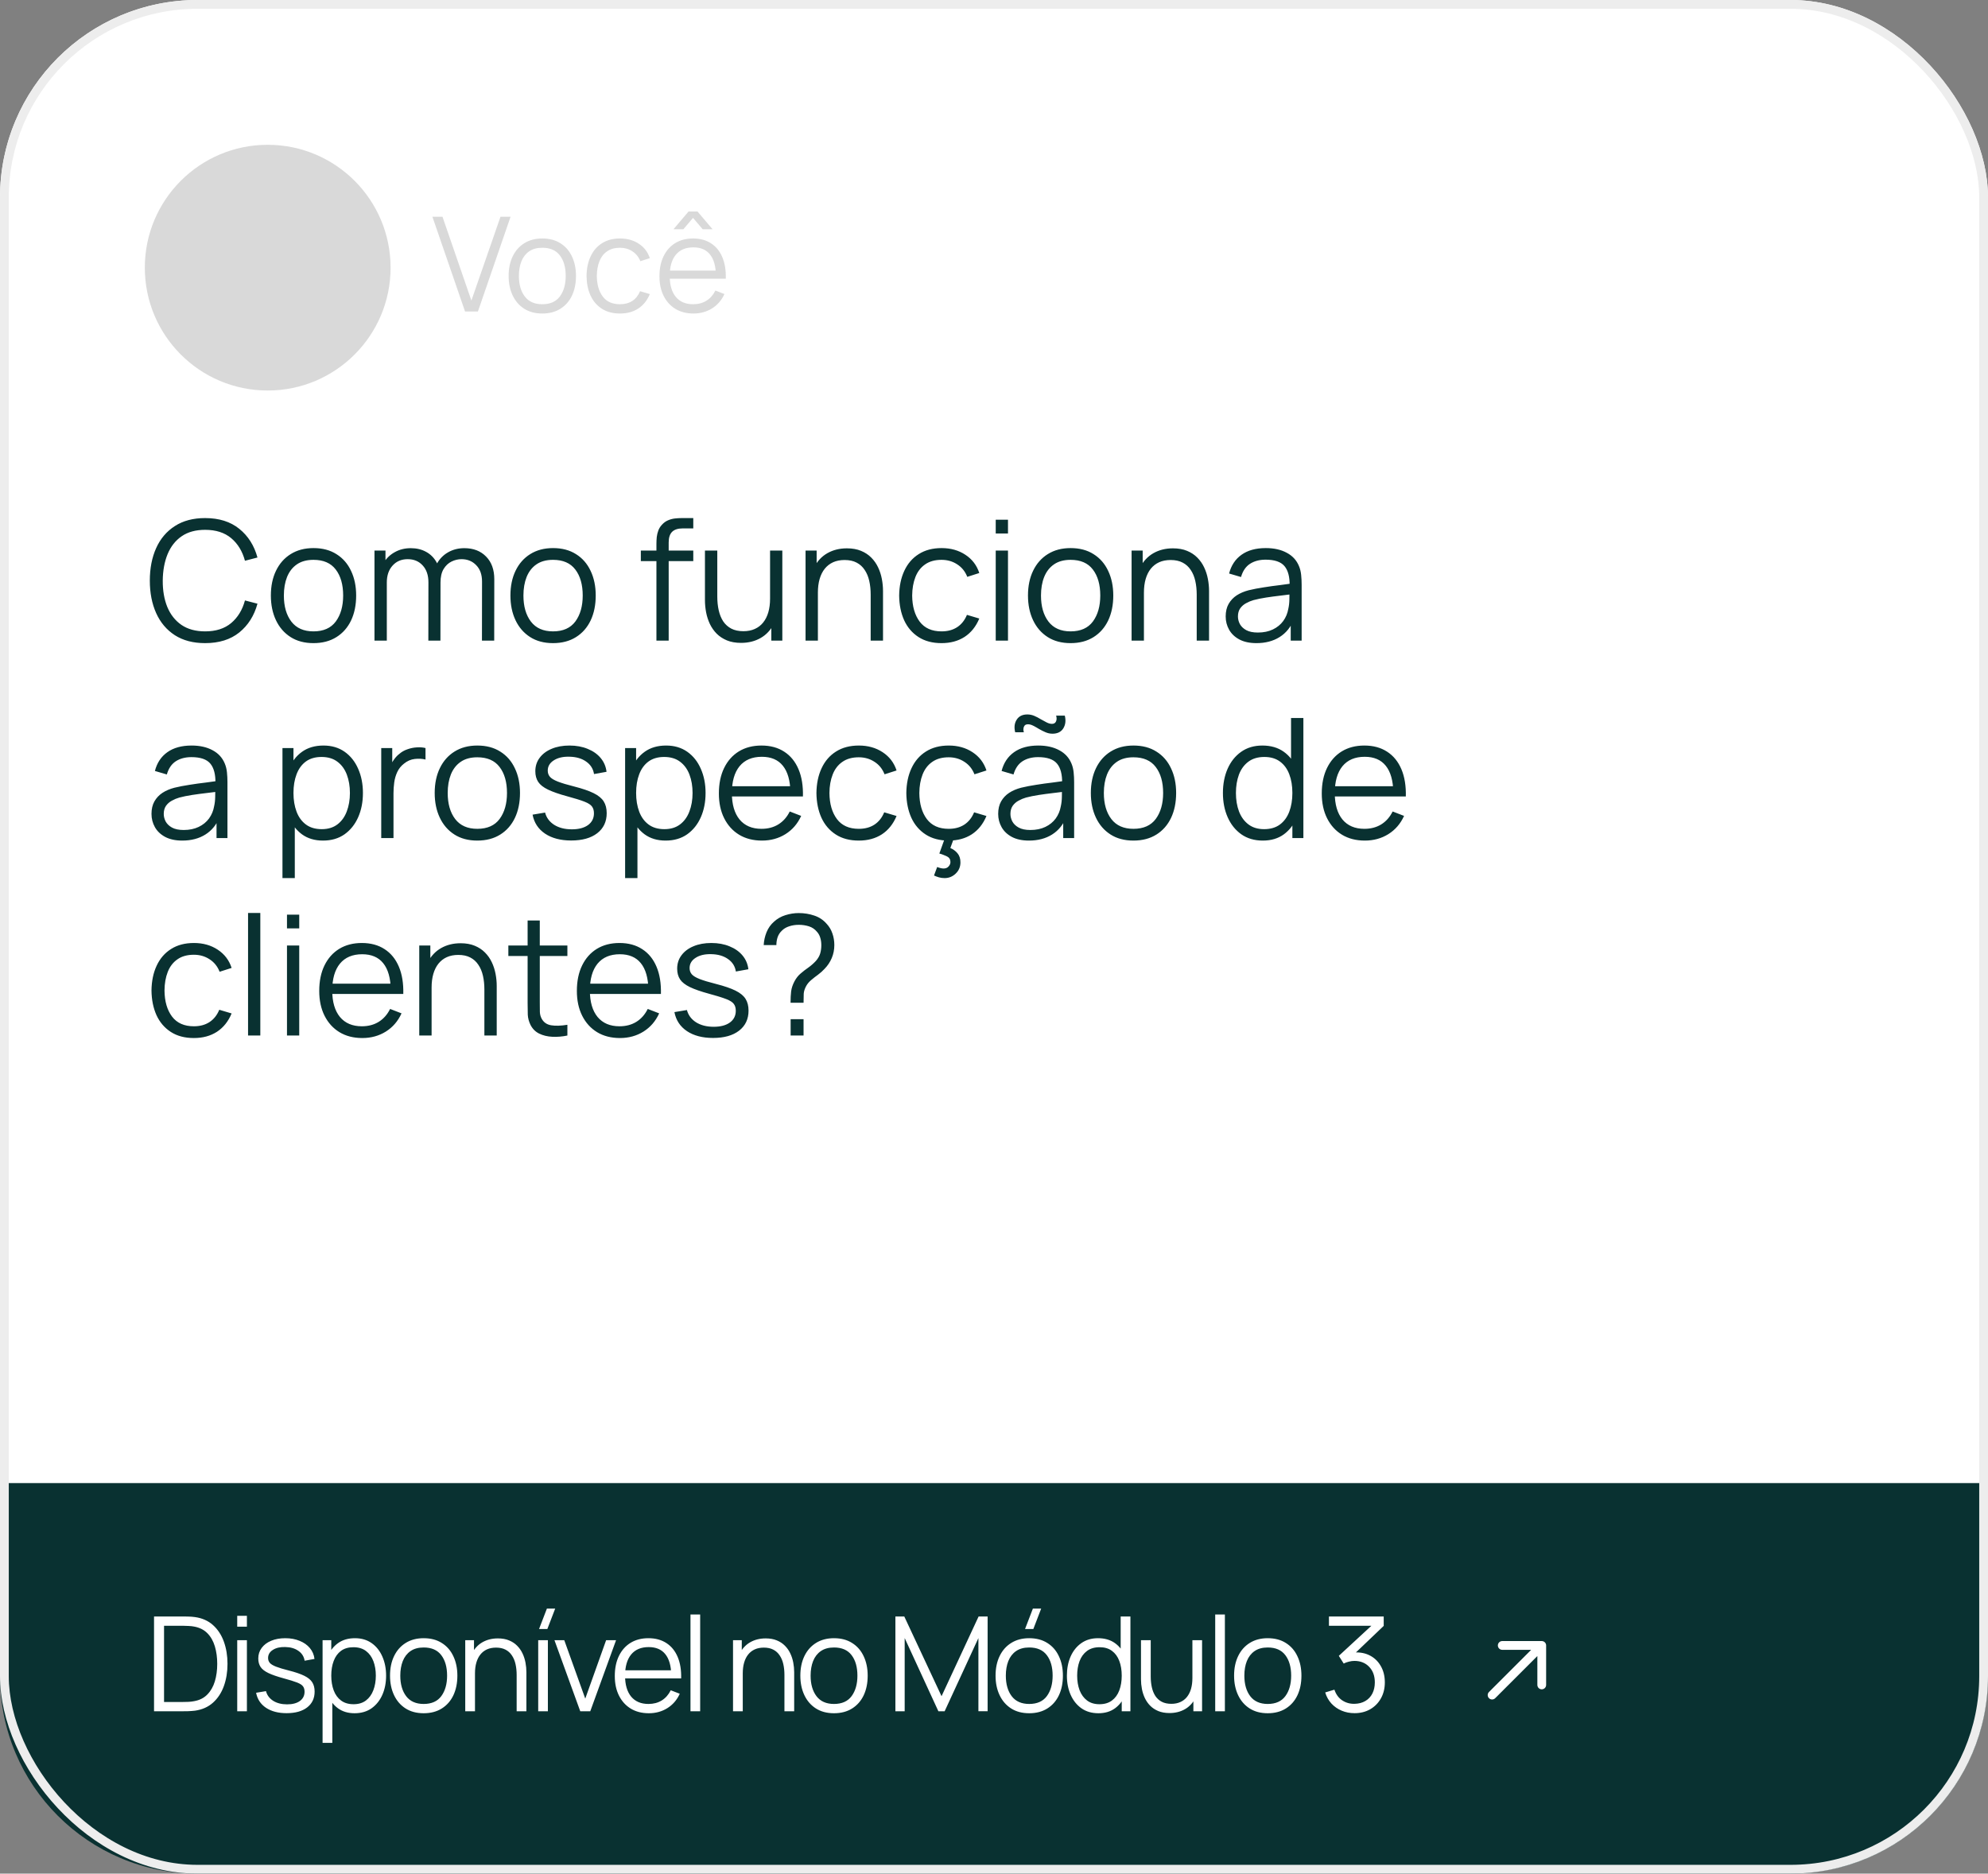
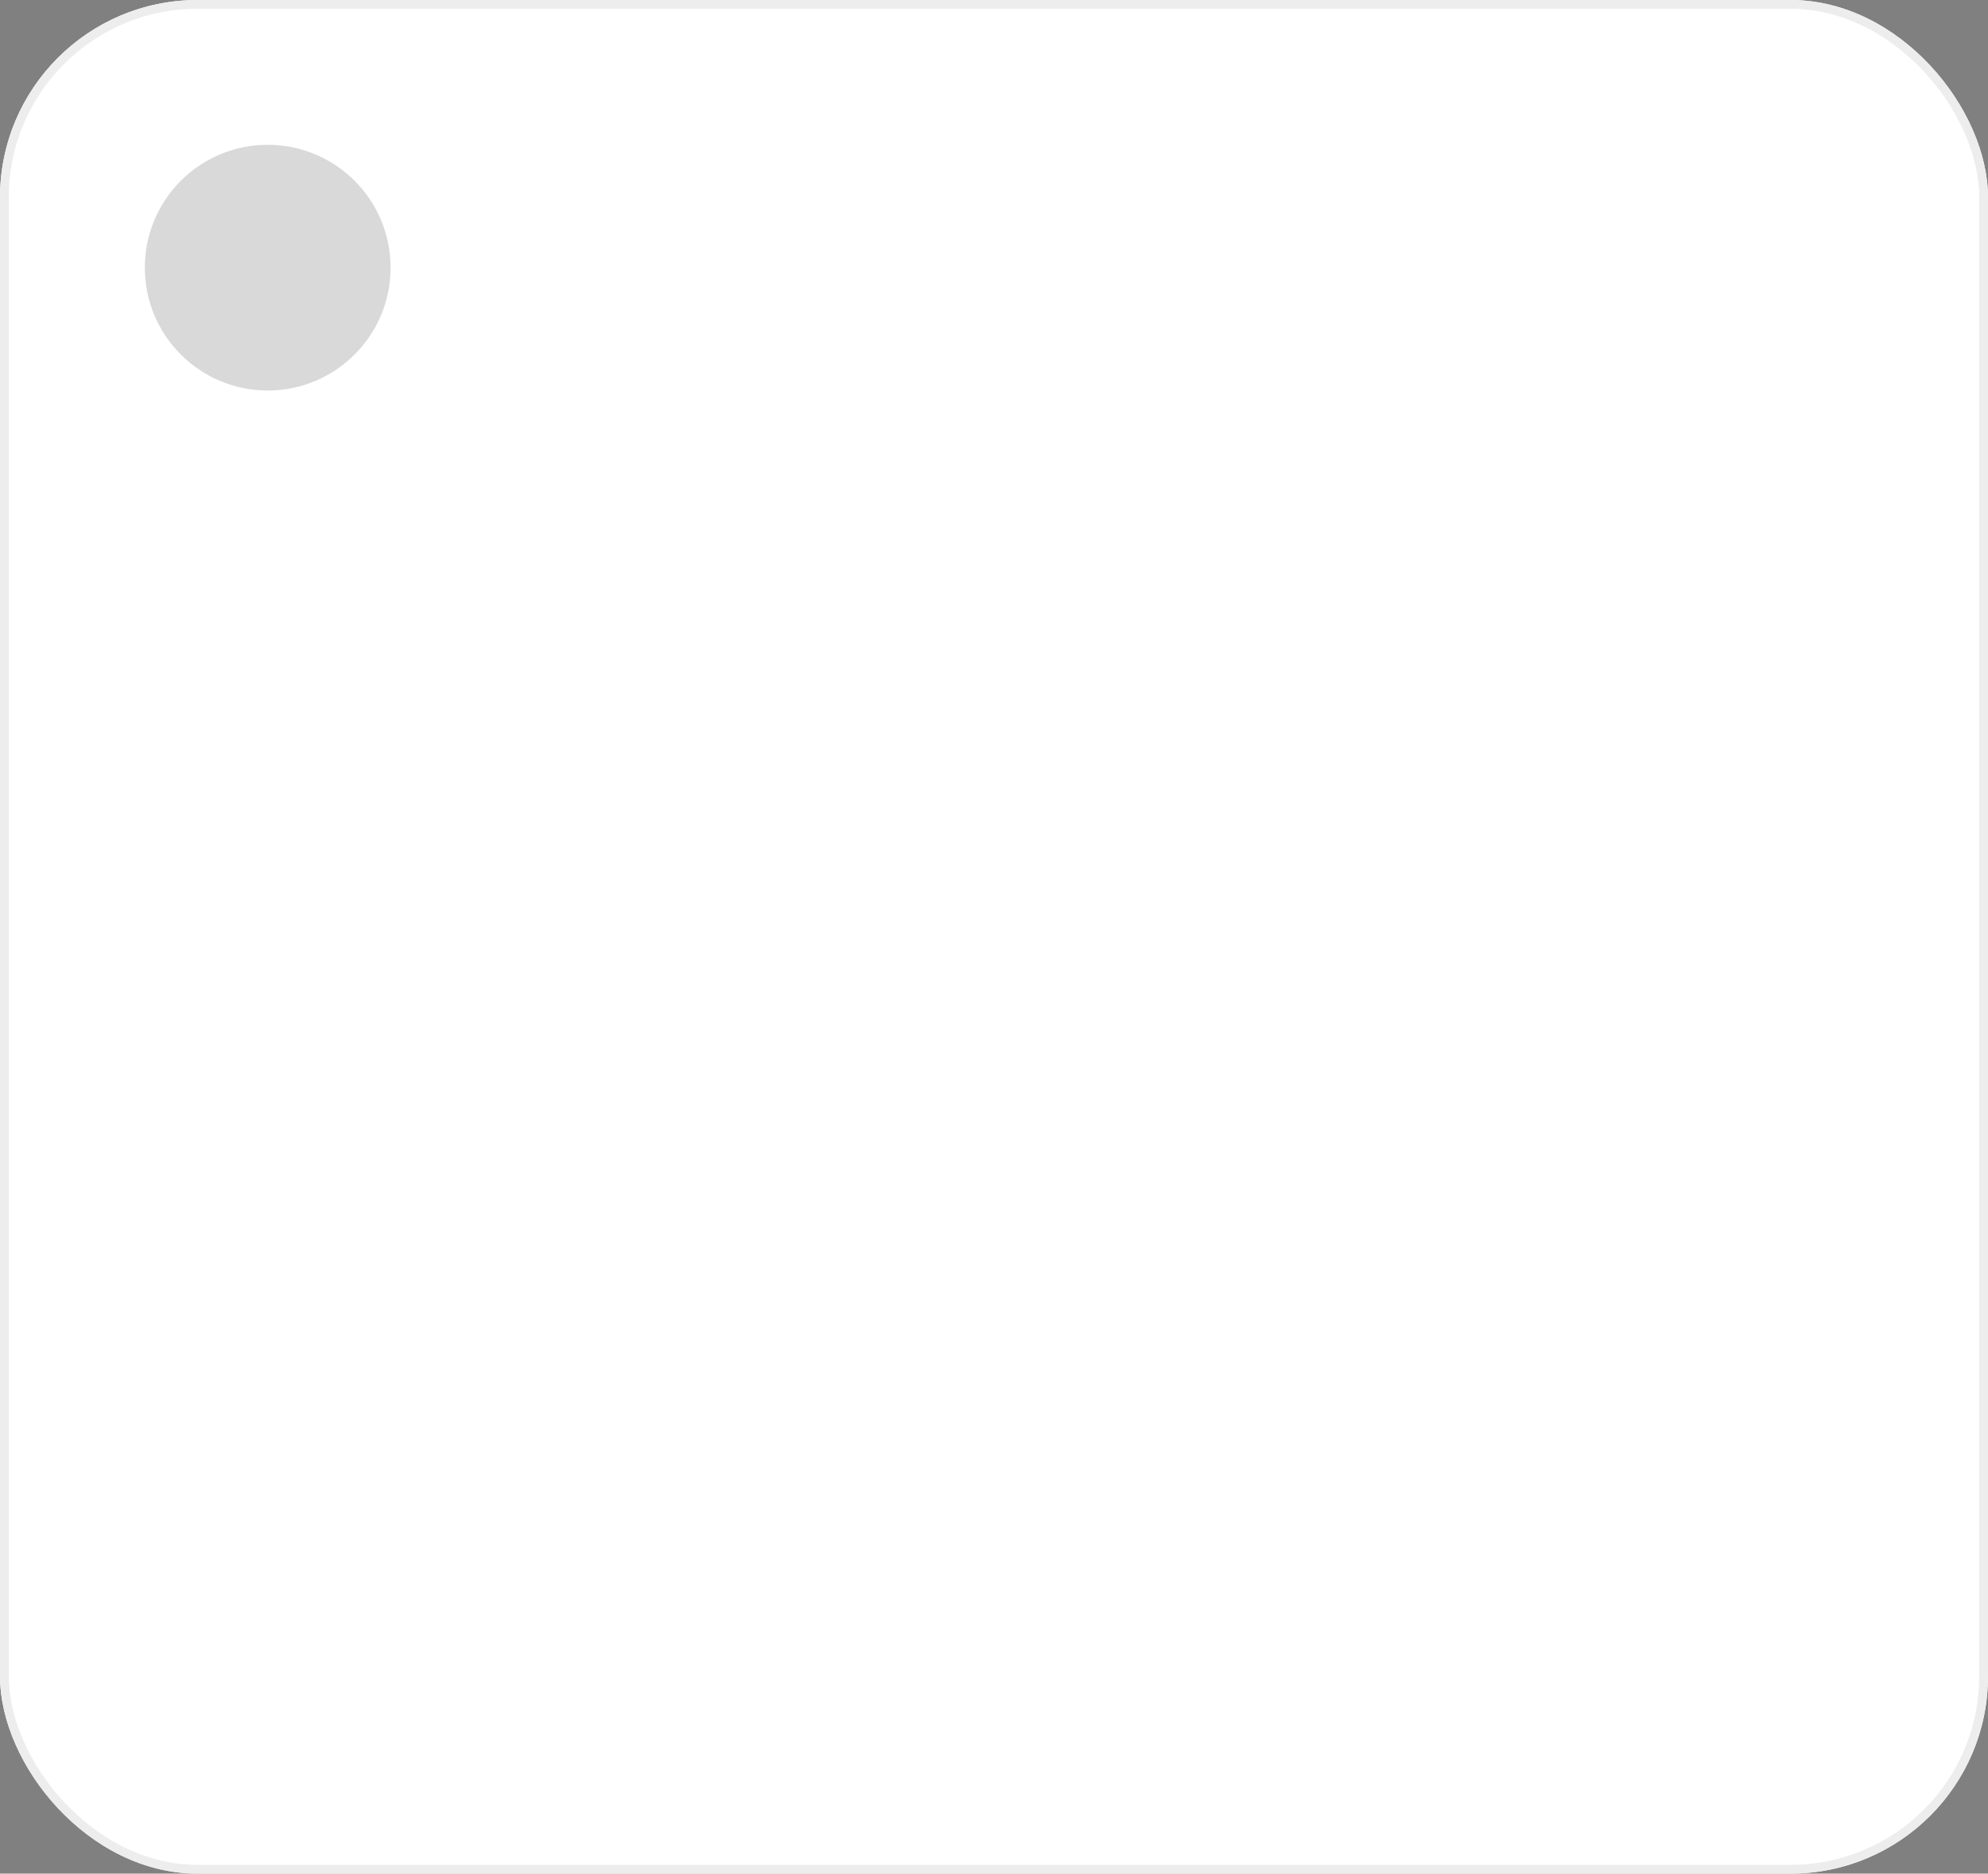
<svg xmlns="http://www.w3.org/2000/svg" width="453" height="427" viewBox="0 0 453 427" fill="none">
  <rect x="0" y="0" width="453" height="427" fill="#808080" stroke="none" />
  <rect width="453" height="427" rx="45" fill="white" />
-   <path d="M46.737 146.57C44.014 146.57 41.715 145.968 39.84 144.765C37.965 143.549 36.547 141.871 35.584 139.73C34.621 137.589 34.14 135.119 34.14 132.32C34.14 129.521 34.621 127.051 35.584 124.91C36.547 122.769 37.965 121.097 39.84 119.894C41.715 118.678 44.014 118.07 46.737 118.07C49.916 118.07 52.513 118.887 54.527 120.521C56.541 122.142 57.922 124.321 58.669 127.057L55.819 127.798C55.236 125.632 54.191 123.916 52.684 122.649C51.177 121.382 49.194 120.749 46.737 120.749C44.596 120.749 42.817 121.237 41.398 122.212C39.979 123.187 38.909 124.549 38.187 126.297C37.478 128.032 37.11 130.04 37.085 132.32C37.072 134.6 37.421 136.608 38.13 138.343C38.852 140.078 39.929 141.44 41.36 142.428C42.804 143.403 44.596 143.891 46.737 143.891C49.194 143.891 51.177 143.258 52.684 141.991C54.191 140.712 55.236 138.995 55.819 136.842L58.669 137.583C57.922 140.319 56.541 142.504 54.527 144.138C52.513 145.759 49.916 146.57 46.737 146.57ZM71.43 146.57C69.391 146.57 67.649 146.108 66.205 145.183C64.761 144.258 63.653 142.979 62.88 141.345C62.108 139.711 61.721 137.836 61.721 135.721C61.721 133.568 62.114 131.68 62.899 130.059C63.684 128.438 64.799 127.177 66.243 126.278C67.7 125.366 69.429 124.91 71.43 124.91C73.482 124.91 75.23 125.372 76.674 126.297C78.131 127.209 79.239 128.482 79.999 130.116C80.772 131.737 81.158 133.606 81.158 135.721C81.158 137.874 80.772 139.768 79.999 141.402C79.227 143.023 78.112 144.29 76.655 145.202C75.198 146.114 73.457 146.57 71.43 146.57ZM71.43 143.891C73.71 143.891 75.407 143.137 76.522 141.63C77.637 140.11 78.194 138.14 78.194 135.721C78.194 133.238 77.63 131.262 76.503 129.793C75.388 128.324 73.698 127.589 71.43 127.589C69.897 127.589 68.631 127.937 67.63 128.634C66.642 129.318 65.901 130.274 65.407 131.503C64.926 132.719 64.685 134.125 64.685 135.721C64.685 138.191 65.255 140.173 66.395 141.668C67.535 143.15 69.213 143.891 71.43 143.891ZM109.821 146L109.84 132.529C109.84 130.946 109.397 129.704 108.51 128.805C107.636 127.893 106.522 127.437 105.166 127.437C104.394 127.437 103.64 127.614 102.905 127.969C102.171 128.324 101.563 128.894 101.081 129.679C100.613 130.464 100.378 131.49 100.378 132.757L98.725 132.282C98.688 130.813 98.972 129.527 99.581 128.425C100.201 127.323 101.05 126.468 102.126 125.86C103.216 125.239 104.444 124.929 105.812 124.929C107.877 124.929 109.53 125.569 110.771 126.848C112.013 128.115 112.633 129.831 112.633 131.997L112.614 146H109.821ZM85.331 146V125.48H87.838V130.534H88.142V146H85.331ZM97.605 146L97.624 132.719C97.624 131.085 97.186 129.799 96.312 128.862C95.451 127.912 94.311 127.437 92.892 127.437C91.474 127.437 90.328 127.925 89.454 128.9C88.579 129.863 88.142 131.148 88.142 132.757L86.471 131.845C86.471 130.528 86.781 129.35 87.401 128.311C88.022 127.26 88.871 126.436 89.948 125.841C91.024 125.233 92.246 124.929 93.615 124.929C94.919 124.929 96.078 125.208 97.091 125.765C98.118 126.322 98.922 127.133 99.504 128.197C100.087 129.261 100.378 130.553 100.378 132.073L100.359 146H97.605ZM126.018 146.57C123.979 146.57 122.237 146.108 120.793 145.183C119.349 144.258 118.241 142.979 117.468 141.345C116.695 139.711 116.309 137.836 116.309 135.721C116.309 133.568 116.702 131.68 117.487 130.059C118.272 128.438 119.387 127.177 120.831 126.278C122.288 125.366 124.017 124.91 126.018 124.91C128.07 124.91 129.818 125.372 131.262 126.297C132.719 127.209 133.827 128.482 134.587 130.116C135.36 131.737 135.746 133.606 135.746 135.721C135.746 137.874 135.36 139.768 134.587 141.402C133.814 143.023 132.7 144.29 131.243 145.202C129.786 146.114 128.045 146.57 126.018 146.57ZM126.018 143.891C128.298 143.891 129.995 143.137 131.11 141.63C132.225 140.11 132.782 138.14 132.782 135.721C132.782 133.238 132.218 131.262 131.091 129.793C129.976 128.324 128.285 127.589 126.018 127.589C124.485 127.589 123.219 127.937 122.218 128.634C121.23 129.318 120.489 130.274 119.995 131.503C119.514 132.719 119.273 134.125 119.273 135.721C119.273 138.191 119.843 140.173 120.983 141.668C122.123 143.15 123.801 143.891 126.018 143.891ZM149.578 146V123.96C149.578 123.428 149.603 122.902 149.654 122.383C149.717 121.864 149.837 121.37 150.015 120.901C150.192 120.42 150.471 119.976 150.851 119.571C151.269 119.115 151.725 118.786 152.219 118.583C152.713 118.368 153.226 118.228 153.758 118.165C154.302 118.102 154.834 118.07 155.354 118.07H157.976V120.426H155.544C154.48 120.426 153.682 120.686 153.15 121.205C152.63 121.724 152.371 122.541 152.371 123.656V146H149.578ZM146.025 127.874V125.48H157.976V127.874H146.025ZM168.862 146.513C167.634 146.513 166.557 146.323 165.632 145.943C164.72 145.563 163.941 145.05 163.295 144.404C162.662 143.758 162.149 143.023 161.756 142.2C161.364 141.364 161.079 140.484 160.901 139.559C160.724 138.622 160.635 137.691 160.635 136.766V125.48H163.447V135.949C163.447 137.076 163.555 138.121 163.77 139.084C163.986 140.047 164.328 140.889 164.796 141.611C165.278 142.32 165.892 142.871 166.639 143.264C167.399 143.657 168.318 143.853 169.394 143.853C170.382 143.853 171.25 143.682 171.997 143.34C172.757 142.998 173.391 142.51 173.897 141.877C174.417 141.231 174.809 140.452 175.075 139.54C175.341 138.615 175.474 137.577 175.474 136.424L177.45 136.861C177.45 138.964 177.083 140.731 176.348 142.162C175.614 143.593 174.6 144.676 173.308 145.411C172.016 146.146 170.534 146.513 168.862 146.513ZM175.759 146V140.946H175.474V125.48H178.267V146H175.759ZM198.398 146V135.531C198.398 134.391 198.29 133.346 198.075 132.396C197.86 131.433 197.511 130.597 197.03 129.888C196.561 129.166 195.947 128.609 195.187 128.216C194.44 127.823 193.528 127.627 192.451 127.627C191.463 127.627 190.589 127.798 189.829 128.14C189.082 128.482 188.448 128.976 187.929 129.622C187.422 130.255 187.036 131.028 186.77 131.94C186.504 132.852 186.371 133.891 186.371 135.056L184.395 134.619C184.395 132.516 184.762 130.749 185.497 129.318C186.232 127.887 187.245 126.804 188.537 126.069C189.829 125.334 191.311 124.967 192.983 124.967C194.212 124.967 195.282 125.157 196.194 125.537C197.119 125.917 197.898 126.43 198.531 127.076C199.177 127.722 199.696 128.463 200.089 129.299C200.482 130.122 200.767 131.003 200.944 131.94C201.121 132.865 201.21 133.789 201.21 134.714V146H198.398ZM183.559 146V125.48H186.086V130.534H186.371V146H183.559ZM214.541 146.57C212.476 146.57 210.728 146.108 209.297 145.183C207.866 144.258 206.776 142.985 206.029 141.364C205.294 139.73 204.914 137.855 204.889 135.74C204.914 133.587 205.307 131.699 206.067 130.078C206.827 128.444 207.923 127.177 209.354 126.278C210.785 125.366 212.521 124.91 214.56 124.91C216.637 124.91 218.442 125.417 219.975 126.43C221.52 127.443 222.578 128.83 223.148 130.591L220.412 131.465C219.931 130.236 219.164 129.286 218.113 128.615C217.074 127.931 215.884 127.589 214.541 127.589C213.034 127.589 211.786 127.937 210.798 128.634C209.81 129.318 209.075 130.274 208.594 131.503C208.113 132.732 207.866 134.144 207.853 135.74C207.878 138.197 208.448 140.173 209.563 141.668C210.678 143.15 212.337 143.891 214.541 143.891C215.934 143.891 217.119 143.574 218.094 142.941C219.082 142.295 219.829 141.358 220.336 140.129L223.148 140.965C222.388 142.789 221.273 144.182 219.804 145.145C218.335 146.095 216.58 146.57 214.541 146.57ZM226.894 121.585V118.45H229.687V121.585H226.894ZM226.894 146V125.48H229.687V146H226.894ZM243.952 146.57C241.912 146.57 240.171 146.108 238.727 145.183C237.283 144.258 236.174 142.979 235.402 141.345C234.629 139.711 234.243 137.836 234.243 135.721C234.243 133.568 234.635 131.68 235.421 130.059C236.206 128.438 237.321 127.177 238.765 126.278C240.221 125.366 241.95 124.91 243.952 124.91C246.004 124.91 247.752 125.372 249.196 126.297C250.652 127.209 251.761 128.482 252.521 130.116C253.293 131.737 253.68 133.606 253.68 135.721C253.68 137.874 253.293 139.768 252.521 141.402C251.748 143.023 250.633 144.29 249.177 145.202C247.72 146.114 245.978 146.57 243.952 146.57ZM243.952 143.891C246.232 143.891 247.929 143.137 249.044 141.63C250.158 140.11 250.716 138.14 250.716 135.721C250.716 133.238 250.152 131.262 249.025 129.793C247.91 128.324 246.219 127.589 243.952 127.589C242.419 127.589 241.152 127.937 240.152 128.634C239.164 129.318 238.423 130.274 237.929 131.503C237.447 132.719 237.207 134.125 237.207 135.721C237.207 138.191 237.777 140.173 238.917 141.668C240.057 143.15 241.735 143.891 243.952 143.891ZM272.691 146V135.531C272.691 134.391 272.583 133.346 272.368 132.396C272.153 131.433 271.804 130.597 271.323 129.888C270.854 129.166 270.24 128.609 269.48 128.216C268.733 127.823 267.821 127.627 266.744 127.627C265.756 127.627 264.882 127.798 264.122 128.14C263.375 128.482 262.741 128.976 262.222 129.622C261.715 130.255 261.329 131.028 261.063 131.94C260.797 132.852 260.664 133.891 260.664 135.056L258.688 134.619C258.688 132.516 259.055 130.749 259.79 129.318C260.525 127.887 261.538 126.804 262.83 126.069C264.122 125.334 265.604 124.967 267.276 124.967C268.505 124.967 269.575 125.157 270.487 125.537C271.412 125.917 272.191 126.43 272.824 127.076C273.47 127.722 273.989 128.463 274.382 129.299C274.775 130.122 275.06 131.003 275.237 131.94C275.414 132.865 275.503 133.789 275.503 134.714V146H272.691ZM257.852 146V125.48H260.379V130.534H260.664V146H257.852ZM286.304 146.57C284.759 146.57 283.461 146.291 282.409 145.734C281.371 145.177 280.592 144.436 280.072 143.511C279.553 142.586 279.293 141.579 279.293 140.49C279.293 139.375 279.515 138.425 279.958 137.64C280.414 136.842 281.029 136.19 281.801 135.683C282.587 135.176 283.492 134.79 284.518 134.524C285.557 134.271 286.703 134.049 287.957 133.859C289.224 133.656 290.459 133.485 291.662 133.346C292.878 133.194 293.942 133.048 294.854 132.909L293.866 133.517C293.904 131.49 293.512 129.989 292.688 129.014C291.865 128.039 290.434 127.551 288.394 127.551C286.988 127.551 285.798 127.868 284.822 128.501C283.86 129.134 283.182 130.135 282.789 131.503L280.072 130.705C280.541 128.868 281.485 127.443 282.903 126.43C284.322 125.417 286.165 124.91 288.432 124.91C290.307 124.91 291.897 125.265 293.201 125.974C294.519 126.671 295.45 127.684 295.994 129.014C296.248 129.609 296.412 130.274 296.488 131.009C296.564 131.744 296.602 132.491 296.602 133.251V146H294.113V140.851L294.835 141.155C294.139 142.916 293.056 144.258 291.586 145.183C290.117 146.108 288.356 146.57 286.304 146.57ZM286.627 144.157C287.932 144.157 289.072 143.923 290.047 143.454C291.023 142.985 291.808 142.346 292.403 141.535C292.999 140.712 293.385 139.787 293.562 138.761C293.714 138.102 293.797 137.38 293.809 136.595C293.822 135.797 293.828 135.202 293.828 134.809L294.892 135.36C293.942 135.487 292.91 135.613 291.795 135.74C290.693 135.867 289.604 136.012 288.527 136.177C287.463 136.342 286.501 136.538 285.639 136.766C285.057 136.931 284.493 137.165 283.948 137.469C283.404 137.76 282.954 138.153 282.599 138.647C282.257 139.141 282.086 139.755 282.086 140.49C282.086 141.085 282.232 141.662 282.523 142.219C282.827 142.776 283.309 143.239 283.967 143.606C284.639 143.973 285.525 144.157 286.627 144.157ZM41.531 191.57C39.986 191.57 38.687 191.291 37.636 190.734C36.597 190.177 35.818 189.436 35.299 188.511C34.78 187.586 34.52 186.579 34.52 185.49C34.52 184.375 34.742 183.425 35.185 182.64C35.641 181.842 36.255 181.19 37.028 180.683C37.813 180.176 38.719 179.79 39.745 179.524C40.784 179.271 41.93 179.049 43.184 178.859C44.451 178.656 45.686 178.485 46.889 178.346C48.105 178.194 49.169 178.048 50.081 177.909L49.093 178.517C49.131 176.49 48.738 174.989 47.915 174.014C47.092 173.039 45.66 172.551 43.621 172.551C42.215 172.551 41.024 172.868 40.049 173.501C39.086 174.134 38.409 175.135 38.016 176.503L35.299 175.705C35.768 173.868 36.711 172.443 38.13 171.43C39.549 170.417 41.392 169.91 43.659 169.91C45.534 169.91 47.123 170.265 48.428 170.974C49.745 171.671 50.676 172.684 51.221 174.014C51.474 174.609 51.639 175.274 51.715 176.009C51.791 176.744 51.829 177.491 51.829 178.251V191H49.34V185.851L50.062 186.155C49.365 187.916 48.282 189.258 46.813 190.183C45.344 191.108 43.583 191.57 41.531 191.57ZM41.854 189.157C43.159 189.157 44.299 188.923 45.274 188.454C46.249 187.985 47.035 187.346 47.63 186.535C48.225 185.712 48.612 184.787 48.789 183.761C48.941 183.102 49.023 182.38 49.036 181.595C49.049 180.797 49.055 180.202 49.055 179.809L50.119 180.36C49.169 180.487 48.137 180.613 47.022 180.74C45.92 180.867 44.831 181.012 43.754 181.177C42.69 181.342 41.727 181.538 40.866 181.766C40.283 181.931 39.72 182.165 39.175 182.469C38.63 182.76 38.181 183.153 37.826 183.647C37.484 184.141 37.313 184.755 37.313 185.49C37.313 186.085 37.459 186.662 37.75 187.219C38.054 187.776 38.535 188.239 39.194 188.606C39.865 188.973 40.752 189.157 41.854 189.157ZM73.598 191.57C71.71 191.57 70.114 191.095 68.81 190.145C67.505 189.182 66.517 187.884 65.846 186.25C65.174 184.603 64.839 182.76 64.839 180.721C64.839 178.644 65.174 176.794 65.846 175.173C66.53 173.539 67.53 172.253 68.848 171.316C70.165 170.379 71.786 169.91 73.712 169.91C75.586 169.91 77.195 170.385 78.538 171.335C79.88 172.285 80.906 173.577 81.616 175.211C82.338 176.845 82.699 178.682 82.699 180.721C82.699 182.773 82.338 184.616 81.616 186.25C80.894 187.884 79.855 189.182 78.5 190.145C77.144 191.095 75.51 191.57 73.598 191.57ZM64.364 200.12V170.48H66.872V185.927H67.176V200.12H64.364ZM73.313 188.967C74.744 188.967 75.935 188.606 76.885 187.884C77.835 187.162 78.544 186.18 79.013 184.939C79.494 183.685 79.735 182.279 79.735 180.721C79.735 179.176 79.5 177.782 79.032 176.541C78.563 175.3 77.847 174.318 76.885 173.596C75.935 172.874 74.725 172.513 73.256 172.513C71.824 172.513 70.634 172.861 69.684 173.558C68.746 174.255 68.043 175.224 67.575 176.465C67.106 177.694 66.872 179.112 66.872 180.721C66.872 182.304 67.106 183.723 67.575 184.977C68.043 186.218 68.753 187.194 69.703 187.903C70.653 188.612 71.856 188.967 73.313 188.967ZM86.871 191V170.48H89.379V175.42L88.885 174.774C89.113 174.166 89.411 173.609 89.778 173.102C90.145 172.583 90.544 172.158 90.975 171.829C91.507 171.36 92.128 171.006 92.837 170.765C93.546 170.512 94.262 170.366 94.984 170.328C95.706 170.277 96.365 170.328 96.96 170.48V173.102C96.213 172.912 95.396 172.868 94.509 172.969C93.622 173.07 92.805 173.425 92.058 174.033C91.374 174.565 90.861 175.205 90.519 175.952C90.177 176.687 89.949 177.472 89.835 178.308C89.721 179.131 89.664 179.948 89.664 180.759V191H86.871ZM108.762 191.57C106.723 191.57 104.981 191.108 103.537 190.183C102.093 189.258 100.985 187.979 100.212 186.345C99.439 184.711 99.053 182.836 99.053 180.721C99.053 178.568 99.446 176.68 100.231 175.059C101.017 173.438 102.131 172.177 103.575 171.278C105.032 170.366 106.761 169.91 108.762 169.91C110.814 169.91 112.562 170.372 114.006 171.297C115.463 172.209 116.571 173.482 117.331 175.116C118.104 176.737 118.49 178.606 118.49 180.721C118.49 182.874 118.104 184.768 117.331 186.402C116.559 188.023 115.444 189.29 113.987 190.202C112.531 191.114 110.789 191.57 108.762 191.57ZM108.762 188.891C111.042 188.891 112.74 188.137 113.854 186.63C114.969 185.11 115.526 183.14 115.526 180.721C115.526 178.238 114.963 176.262 113.835 174.793C112.721 173.324 111.03 172.589 108.762 172.589C107.23 172.589 105.963 172.937 104.962 173.634C103.974 174.318 103.233 175.274 102.739 176.503C102.258 177.719 102.017 179.125 102.017 180.721C102.017 183.191 102.587 185.173 103.727 186.668C104.867 188.15 106.546 188.891 108.762 188.891ZM130.153 191.551C127.746 191.551 125.764 191.032 124.206 189.993C122.661 188.954 121.711 187.51 121.356 185.661L124.206 185.186C124.51 186.351 125.2 187.282 126.277 187.979C127.366 188.663 128.709 189.005 130.305 189.005C131.863 189.005 133.092 188.682 133.991 188.036C134.89 187.377 135.34 186.484 135.34 185.357C135.34 184.724 135.194 184.211 134.903 183.818C134.624 183.413 134.048 183.039 133.174 182.697C132.3 182.355 130.995 181.95 129.26 181.481C127.398 180.974 125.941 180.468 124.89 179.961C123.839 179.454 123.091 178.872 122.648 178.213C122.205 177.542 121.983 176.725 121.983 175.762C121.983 174.597 122.312 173.577 122.971 172.703C123.63 171.816 124.542 171.132 125.707 170.651C126.872 170.157 128.228 169.91 129.773 169.91C131.318 169.91 132.699 170.163 133.915 170.67C135.144 171.164 136.132 171.861 136.879 172.76C137.626 173.659 138.07 174.704 138.209 175.895L135.359 176.408C135.169 175.205 134.567 174.255 133.554 173.558C132.553 172.849 131.28 172.481 129.735 172.456C128.278 172.418 127.094 172.697 126.182 173.292C125.27 173.875 124.814 174.654 124.814 175.629C124.814 176.174 124.979 176.642 125.308 177.035C125.637 177.415 126.233 177.776 127.094 178.118C127.968 178.46 129.209 178.834 130.818 179.239C132.705 179.72 134.187 180.227 135.264 180.759C136.341 181.291 137.107 181.918 137.563 182.64C138.019 183.362 138.247 184.255 138.247 185.319C138.247 187.257 137.525 188.783 136.081 189.898C134.65 191 132.674 191.551 130.153 191.551ZM151.676 191.57C149.788 191.57 148.192 191.095 146.888 190.145C145.583 189.182 144.595 187.884 143.924 186.25C143.252 184.603 142.917 182.76 142.917 180.721C142.917 178.644 143.252 176.794 143.924 175.173C144.608 173.539 145.608 172.253 146.926 171.316C148.243 170.379 149.864 169.91 151.79 169.91C153.664 169.91 155.273 170.385 156.616 171.335C157.958 172.285 158.984 173.577 159.694 175.211C160.416 176.845 160.777 178.682 160.777 180.721C160.777 182.773 160.416 184.616 159.694 186.25C158.972 187.884 157.933 189.182 156.578 190.145C155.222 191.095 153.588 191.57 151.676 191.57ZM142.442 200.12V170.48H144.95V185.927H145.254V200.12H142.442ZM151.391 188.967C152.822 188.967 154.013 188.606 154.963 187.884C155.913 187.162 156.622 186.18 157.091 184.939C157.572 183.685 157.813 182.279 157.813 180.721C157.813 179.176 157.578 177.782 157.11 176.541C156.641 175.3 155.925 174.318 154.963 173.596C154.013 172.874 152.803 172.513 151.334 172.513C149.902 172.513 148.712 172.861 147.762 173.558C146.824 174.255 146.121 175.224 145.653 176.465C145.184 177.694 144.95 179.112 144.95 180.721C144.95 182.304 145.184 183.723 145.653 184.977C146.121 186.218 146.831 187.194 147.781 187.903C148.731 188.612 149.934 188.967 151.391 188.967ZM173.632 191.57C171.631 191.57 169.895 191.127 168.426 190.24C166.969 189.353 165.836 188.106 165.025 186.497C164.214 184.888 163.809 183.001 163.809 180.835C163.809 178.593 164.208 176.655 165.006 175.021C165.804 173.387 166.925 172.127 168.369 171.24C169.826 170.353 171.542 169.91 173.518 169.91C175.545 169.91 177.274 170.379 178.705 171.316C180.136 172.241 181.219 173.571 181.954 175.306C182.689 177.041 183.024 179.112 182.961 181.519H180.111V180.531C180.06 177.871 179.484 175.863 178.382 174.508C177.293 173.153 175.697 172.475 173.594 172.475C171.39 172.475 169.699 173.191 168.521 174.622C167.356 176.053 166.773 178.093 166.773 180.74C166.773 183.324 167.356 185.332 168.521 186.763C169.699 188.182 171.365 188.891 173.518 188.891C174.987 188.891 176.267 188.555 177.356 187.884C178.458 187.2 179.326 186.218 179.959 184.939L182.562 185.946C181.751 187.732 180.554 189.119 178.971 190.107C177.4 191.082 175.621 191.57 173.632 191.57ZM165.785 181.519V179.182H181.46V181.519H165.785ZM195.69 191.57C193.625 191.57 191.877 191.108 190.446 190.183C189.014 189.258 187.925 187.985 187.178 186.364C186.443 184.73 186.063 182.855 186.038 180.74C186.063 178.587 186.456 176.699 187.216 175.078C187.976 173.444 189.071 172.177 190.503 171.278C191.934 170.366 193.669 169.91 195.709 169.91C197.786 169.91 199.591 170.417 201.124 171.43C202.669 172.443 203.727 173.83 204.297 175.591L201.561 176.465C201.079 175.236 200.313 174.286 199.262 173.615C198.223 172.931 197.032 172.589 195.69 172.589C194.182 172.589 192.935 172.937 191.947 173.634C190.959 174.318 190.224 175.274 189.743 176.503C189.261 177.732 189.014 179.144 189.002 180.74C189.027 183.197 189.597 185.173 190.712 186.668C191.826 188.15 193.486 188.891 195.69 188.891C197.083 188.891 198.267 188.574 199.243 187.941C200.231 187.295 200.978 186.358 201.485 185.129L204.297 185.965C203.537 187.789 202.422 189.182 200.953 190.145C199.483 191.095 197.729 191.57 195.69 191.57ZM215.243 200.12C214.787 200.12 214.356 200.063 213.951 199.949C213.558 199.835 213.185 199.696 212.83 199.531L213.552 197.593C214.135 197.821 214.622 197.935 215.015 197.935C215.509 197.935 215.889 197.777 216.155 197.46C216.434 197.156 216.573 196.82 216.573 196.453C216.573 195.87 216.313 195.446 215.794 195.18C215.275 194.927 214.692 194.705 214.046 194.515L215.452 190.601H217.523L216.554 193.261C217.238 193.565 217.789 193.977 218.207 194.496C218.638 195.028 218.853 195.706 218.853 196.529C218.853 197.555 218.492 198.41 217.77 199.094C217.061 199.778 216.218 200.12 215.243 200.12ZM216.174 191.57C214.109 191.57 212.361 191.108 210.93 190.183C209.499 189.258 208.409 187.985 207.662 186.364C206.927 184.73 206.547 182.855 206.522 180.74C206.547 178.587 206.94 176.699 207.7 175.078C208.46 173.444 209.556 172.177 210.987 171.278C212.418 170.366 214.154 169.91 216.193 169.91C218.27 169.91 220.075 170.417 221.608 171.43C223.153 172.443 224.211 173.83 224.781 175.591L222.045 176.465C221.564 175.236 220.797 174.286 219.746 173.615C218.707 172.931 217.517 172.589 216.174 172.589C214.667 172.589 213.419 172.937 212.431 173.634C211.443 174.318 210.708 175.274 210.227 176.503C209.746 177.732 209.499 179.144 209.486 180.74C209.511 183.197 210.081 185.173 211.196 186.668C212.311 188.15 213.97 188.891 216.174 188.891C217.567 188.891 218.752 188.574 219.727 187.941C220.715 187.295 221.462 186.358 221.969 185.129L224.781 185.965C224.021 187.789 222.906 189.182 221.437 190.145C219.968 191.095 218.213 191.57 216.174 191.57ZM239.821 167.212C239.289 167.212 238.769 167.104 238.263 166.889C237.756 166.674 237.262 166.427 236.781 166.148C236.312 165.857 235.862 165.603 235.432 165.388C235.014 165.173 234.615 165.065 234.235 165.065C233.753 165.065 233.443 165.261 233.304 165.654C233.164 166.034 233.164 166.446 233.304 166.889H231.328C231.049 165.762 231.163 164.805 231.67 164.02C232.176 163.222 232.987 162.823 234.102 162.823C234.646 162.823 235.172 162.931 235.679 163.146C236.185 163.361 236.673 163.615 237.142 163.906C237.623 164.185 238.079 164.432 238.51 164.647C238.94 164.862 239.339 164.97 239.707 164.97C240.163 164.97 240.473 164.78 240.638 164.4C240.802 164.02 240.809 163.583 240.657 163.089H242.633C242.911 164.204 242.797 165.173 242.291 165.996C241.784 166.807 240.961 167.212 239.821 167.212ZM234.463 191.57C232.917 191.57 231.619 191.291 230.568 190.734C229.529 190.177 228.75 189.436 228.231 188.511C227.711 187.586 227.452 186.579 227.452 185.49C227.452 184.375 227.673 183.425 228.117 182.64C228.573 181.842 229.187 181.19 229.96 180.683C230.745 180.176 231.651 179.79 232.677 179.524C233.715 179.271 234.862 179.049 236.116 178.859C237.382 178.656 238.617 178.485 239.821 178.346C241.037 178.194 242.101 178.048 243.013 177.909L242.025 178.517C242.063 176.49 241.67 174.989 240.847 174.014C240.023 173.039 238.592 172.551 236.553 172.551C235.147 172.551 233.956 172.868 232.981 173.501C232.018 174.134 231.34 175.135 230.948 176.503L228.231 175.705C228.699 173.868 229.643 172.443 231.062 171.43C232.48 170.417 234.323 169.91 236.591 169.91C238.465 169.91 240.055 170.265 241.36 170.974C242.677 171.671 243.608 172.684 244.153 174.014C244.406 174.609 244.571 175.274 244.647 176.009C244.723 176.744 244.761 177.491 244.761 178.251V191H242.272V185.851L242.994 186.155C242.297 187.916 241.214 189.258 239.745 190.183C238.275 191.108 236.515 191.57 234.463 191.57ZM234.786 189.157C236.09 189.157 237.23 188.923 238.206 188.454C239.181 187.985 239.966 187.346 240.562 186.535C241.157 185.712 241.543 184.787 241.721 183.761C241.873 183.102 241.955 182.38 241.968 181.595C241.98 180.797 241.987 180.202 241.987 179.809L243.051 180.36C242.101 180.487 241.068 180.613 239.954 180.74C238.852 180.867 237.762 181.012 236.686 181.177C235.622 181.342 234.659 181.538 233.798 181.766C233.215 181.931 232.651 182.165 232.107 182.469C231.562 182.76 231.112 183.153 230.758 183.647C230.416 184.141 230.245 184.755 230.245 185.49C230.245 186.085 230.39 186.662 230.682 187.219C230.986 187.776 231.467 188.239 232.126 188.606C232.797 188.973 233.684 189.157 234.786 189.157ZM258.276 191.57C256.237 191.57 254.495 191.108 253.051 190.183C251.607 189.258 250.499 187.979 249.726 186.345C248.953 184.711 248.567 182.836 248.567 180.721C248.567 178.568 248.96 176.68 249.745 175.059C250.53 173.438 251.645 172.177 253.089 171.278C254.546 170.366 256.275 169.91 258.276 169.91C260.328 169.91 262.076 170.372 263.52 171.297C264.977 172.209 266.085 173.482 266.845 175.116C267.618 176.737 268.004 178.606 268.004 180.721C268.004 182.874 267.618 184.768 266.845 186.402C266.072 188.023 264.958 189.29 263.501 190.202C262.044 191.114 260.303 191.57 258.276 191.57ZM258.276 188.891C260.556 188.891 262.253 188.137 263.368 186.63C264.483 185.11 265.04 183.14 265.04 180.721C265.04 178.238 264.476 176.262 263.349 174.793C262.234 173.324 260.543 172.589 258.276 172.589C256.743 172.589 255.477 172.937 254.476 173.634C253.488 174.318 252.747 175.274 252.253 176.503C251.772 177.719 251.531 179.125 251.531 180.721C251.531 183.191 252.101 185.173 253.241 186.668C254.381 188.15 256.059 188.891 258.276 188.891ZM287.764 191.57C285.851 191.57 284.217 191.095 282.862 190.145C281.506 189.182 280.468 187.884 279.746 186.25C279.024 184.616 278.663 182.773 278.663 180.721C278.663 178.682 279.017 176.845 279.727 175.211C280.449 173.577 281.481 172.285 282.824 171.335C284.166 170.385 285.775 169.91 287.65 169.91C289.575 169.91 291.196 170.379 292.514 171.316C293.831 172.253 294.825 173.539 295.497 175.173C296.181 176.794 296.523 178.644 296.523 180.721C296.523 182.76 296.187 184.603 295.516 186.25C294.844 187.884 293.856 189.182 292.552 190.145C291.247 191.095 289.651 191.57 287.764 191.57ZM288.049 188.967C289.505 188.967 290.709 188.612 291.659 187.903C292.609 187.194 293.318 186.218 293.787 184.977C294.255 183.723 294.49 182.304 294.49 180.721C294.49 179.112 294.255 177.694 293.787 176.465C293.318 175.224 292.609 174.255 291.659 173.558C290.721 172.861 289.537 172.513 288.106 172.513C286.636 172.513 285.42 172.874 284.458 173.596C283.495 174.318 282.779 175.3 282.311 176.541C281.855 177.782 281.627 179.176 281.627 180.721C281.627 182.279 281.861 183.685 282.33 184.939C282.811 186.18 283.527 187.162 284.477 187.884C285.427 188.606 286.617 188.967 288.049 188.967ZM294.49 191V175.553H294.186V163.64H296.998V191H294.49ZM311.011 191.57C309.01 191.57 307.274 191.127 305.805 190.24C304.348 189.353 303.215 188.106 302.404 186.497C301.593 184.888 301.188 183.001 301.188 180.835C301.188 178.593 301.587 176.655 302.385 175.021C303.183 173.387 304.304 172.127 305.748 171.24C307.205 170.353 308.921 169.91 310.897 169.91C312.924 169.91 314.653 170.379 316.084 171.316C317.515 172.241 318.598 173.571 319.333 175.306C320.068 177.041 320.403 179.112 320.34 181.519H317.49V180.531C317.439 177.871 316.863 175.863 315.761 174.508C314.672 173.153 313.076 172.475 310.973 172.475C308.769 172.475 307.078 173.191 305.9 174.622C304.735 176.053 304.152 178.093 304.152 180.74C304.152 183.324 304.735 185.332 305.9 186.763C307.078 188.182 308.744 188.891 310.897 188.891C312.366 188.891 313.646 188.555 314.735 187.884C315.837 187.2 316.705 186.218 317.338 184.939L319.941 185.946C319.13 187.732 317.933 189.119 316.35 190.107C314.779 191.082 313 191.57 311.011 191.57ZM303.164 181.519V179.182H318.839V181.519H303.164ZM44.172 236.57C42.107 236.57 40.359 236.108 38.928 235.183C37.497 234.258 36.407 232.985 35.66 231.364C34.925 229.73 34.545 227.855 34.52 225.74C34.545 223.587 34.938 221.699 35.698 220.078C36.458 218.444 37.554 217.177 38.985 216.278C40.416 215.366 42.152 214.91 44.191 214.91C46.268 214.91 48.073 215.417 49.606 216.43C51.151 217.443 52.209 218.83 52.779 220.591L50.043 221.465C49.562 220.236 48.795 219.286 47.744 218.615C46.705 217.931 45.515 217.589 44.172 217.589C42.665 217.589 41.417 217.937 40.429 218.634C39.441 219.318 38.706 220.274 38.225 221.503C37.744 222.732 37.497 224.144 37.484 225.74C37.509 228.197 38.079 230.173 39.194 231.668C40.309 233.15 41.968 233.891 44.172 233.891C45.565 233.891 46.75 233.574 47.725 232.941C48.713 232.295 49.46 231.358 49.967 230.129L52.779 230.965C52.019 232.789 50.904 234.182 49.435 235.145C47.966 236.095 46.211 236.57 44.172 236.57ZM56.524 236V208.07H59.317V236H56.524ZM65.394 211.585V208.45H68.186V211.585H65.394ZM65.394 236V215.48H68.186V236H65.394ZM82.566 236.57C80.564 236.57 78.829 236.127 77.36 235.24C75.903 234.353 74.769 233.106 73.959 231.497C73.148 229.888 72.743 228.001 72.743 225.835C72.743 223.593 73.142 221.655 73.94 220.021C74.738 218.387 75.859 217.127 77.303 216.24C78.759 215.353 80.476 214.91 82.452 214.91C84.478 214.91 86.207 215.379 87.639 216.316C89.07 217.241 90.153 218.571 90.888 220.306C91.622 222.041 91.958 224.112 91.895 226.519H89.045V225.531C88.994 222.871 88.418 220.863 87.316 219.508C86.226 218.153 84.63 217.475 82.528 217.475C80.324 217.475 78.633 218.191 77.455 219.622C76.289 221.053 75.707 223.093 75.707 225.74C75.707 228.324 76.289 230.332 77.455 231.763C78.633 233.182 80.298 233.891 82.452 233.891C83.921 233.891 85.2 233.555 86.29 232.884C87.392 232.2 88.259 231.218 88.893 229.939L91.496 230.946C90.685 232.732 89.488 234.119 87.905 235.107C86.334 236.082 84.554 236.57 82.566 236.57ZM74.719 226.519V224.182H90.394V226.519H74.719ZM110.375 236V225.531C110.375 224.391 110.267 223.346 110.052 222.396C109.836 221.433 109.488 220.597 109.007 219.888C108.538 219.166 107.924 218.609 107.164 218.216C106.416 217.823 105.504 217.627 104.428 217.627C103.44 217.627 102.566 217.798 101.806 218.14C101.058 218.482 100.425 218.976 99.906 219.622C99.399 220.255 99.013 221.028 98.746 221.94C98.481 222.852 98.347 223.891 98.347 225.056L96.371 224.619C96.371 222.516 96.739 220.749 97.474 219.318C98.208 217.887 99.222 216.804 100.514 216.069C101.806 215.334 103.288 214.967 104.96 214.967C106.188 214.967 107.259 215.157 108.171 215.537C109.095 215.917 109.874 216.43 110.508 217.076C111.154 217.722 111.673 218.463 112.066 219.299C112.458 220.122 112.743 221.003 112.921 221.94C113.098 222.865 113.187 223.789 113.187 224.714V236H110.375ZM95.535 236V215.48H98.062V220.534H98.347V236H95.535ZM129.289 236C128.136 236.241 126.996 236.336 125.869 236.285C124.754 236.234 123.754 235.994 122.867 235.563C121.993 235.132 121.328 234.461 120.872 233.549C120.505 232.789 120.302 232.023 120.264 231.25C120.239 230.465 120.226 229.572 120.226 228.571V209.78H123V228.457C123 229.318 123.006 230.04 123.019 230.623C123.044 231.193 123.177 231.7 123.418 232.143C123.874 232.992 124.596 233.498 125.584 233.663C126.585 233.828 127.82 233.79 129.289 233.549V236ZM115.837 217.874V215.48H129.289V217.874H115.837ZM141.273 236.57C139.271 236.57 137.536 236.127 136.067 235.24C134.61 234.353 133.476 233.106 132.666 231.497C131.855 229.888 131.45 228.001 131.45 225.835C131.45 223.593 131.849 221.655 132.647 220.021C133.445 218.387 134.566 217.127 136.01 216.24C137.466 215.353 139.183 214.91 141.159 214.91C143.185 214.91 144.914 215.379 146.346 216.316C147.777 217.241 148.86 218.571 149.595 220.306C150.329 222.041 150.665 224.112 150.602 226.519H147.752V225.531C147.701 222.871 147.125 220.863 146.023 219.508C144.933 218.153 143.337 217.475 141.235 217.475C139.031 217.475 137.34 218.191 136.162 219.622C134.996 221.053 134.414 223.093 134.414 225.74C134.414 228.324 134.996 230.332 136.162 231.763C137.34 233.182 139.005 233.891 141.159 233.891C142.628 233.891 143.907 233.555 144.997 232.884C146.099 232.2 146.966 231.218 147.6 229.939L150.203 230.946C149.392 232.732 148.195 234.119 146.612 235.107C145.041 236.082 143.261 236.57 141.273 236.57ZM133.426 226.519V224.182H149.101V226.519H133.426ZM162.475 236.551C160.069 236.551 158.086 236.032 156.528 234.993C154.983 233.954 154.033 232.51 153.678 230.661L156.528 230.186C156.832 231.351 157.523 232.282 158.599 232.979C159.689 233.663 161.031 234.005 162.627 234.005C164.185 234.005 165.414 233.682 166.313 233.036C167.213 232.377 167.662 231.484 167.662 230.357C167.662 229.724 167.517 229.211 167.225 228.818C166.947 228.413 166.37 228.039 165.496 227.697C164.622 227.355 163.318 226.95 161.582 226.481C159.72 225.974 158.264 225.468 157.212 224.961C156.161 224.454 155.414 223.872 154.97 223.213C154.527 222.542 154.305 221.725 154.305 220.762C154.305 219.597 154.635 218.577 155.293 217.703C155.952 216.816 156.864 216.132 158.029 215.651C159.195 215.157 160.55 214.91 162.095 214.91C163.641 214.91 165.021 215.163 166.237 215.67C167.466 216.164 168.454 216.861 169.201 217.76C169.949 218.659 170.392 219.704 170.531 220.895L167.681 221.408C167.491 220.205 166.89 219.255 165.876 218.558C164.876 217.849 163.603 217.481 162.057 217.456C160.601 217.418 159.416 217.697 158.504 218.292C157.592 218.875 157.136 219.654 157.136 220.629C157.136 221.174 157.301 221.642 157.63 222.035C157.96 222.415 158.555 222.776 159.416 223.118C160.29 223.46 161.532 223.834 163.14 224.239C165.028 224.72 166.51 225.227 167.586 225.759C168.663 226.291 169.429 226.918 169.885 227.64C170.341 228.362 170.569 229.255 170.569 230.319C170.569 232.257 169.847 233.783 168.403 234.898C166.972 236 164.996 236.551 162.475 236.551ZM180.141 228.533C180.141 227.545 180.185 226.677 180.274 225.93C180.375 225.17 180.629 224.41 181.034 223.65C181.414 222.928 181.883 222.333 182.44 221.864C182.997 221.383 183.58 220.933 184.188 220.515C184.796 220.084 185.372 219.578 185.917 218.995C186.411 218.425 186.74 217.849 186.905 217.266C187.07 216.683 187.152 216.069 187.152 215.423C187.152 214.777 187.07 214.201 186.905 213.694C186.753 213.187 186.512 212.75 186.183 212.383C185.676 211.762 185.056 211.338 184.321 211.11C183.586 210.882 182.82 210.768 182.022 210.768C181.237 210.768 180.502 210.882 179.818 211.11C179.147 211.325 178.589 211.661 178.146 212.117C177.715 212.522 177.399 213.01 177.196 213.58C177.006 214.15 176.911 214.752 176.911 215.385H174.023C174.074 214.384 174.289 213.409 174.669 212.459C175.062 211.496 175.632 210.692 176.379 210.046C177.126 209.362 177.994 208.868 178.982 208.564C179.983 208.247 180.99 208.089 182.003 208.089C183.244 208.089 184.422 208.279 185.537 208.659C186.652 209.026 187.589 209.647 188.349 210.521C188.957 211.167 189.4 211.908 189.679 212.744C189.97 213.567 190.116 214.448 190.116 215.385C190.116 216.436 189.92 217.424 189.527 218.349C189.134 219.274 188.583 220.097 187.874 220.819C187.443 221.288 186.956 221.725 186.411 222.13C185.866 222.523 185.341 222.934 184.834 223.365C184.34 223.783 183.96 224.239 183.694 224.733C183.365 225.341 183.181 225.917 183.143 226.462C183.118 227.007 183.105 227.697 183.105 228.533H180.141ZM180.16 236V232.276H183.105V236H180.16Z" fill="#093131" />
  <circle cx="61" cy="61" r="28" fill="#D9D9D9" />
-   <path d="M105.974 71L98.534 49.4H100.829L107.414 68.495L114.044 49.4H116.339L108.899 71H105.974ZM123.567 71.45C121.957 71.45 120.582 71.085 119.442 70.355C118.302 69.625 117.427 68.615 116.817 67.325C116.207 66.035 115.902 64.555 115.902 62.885C115.902 61.185 116.212 59.695 116.832 58.415C117.452 57.135 118.332 56.14 119.472 55.43C120.622 54.71 121.987 54.35 123.567 54.35C125.187 54.35 126.567 54.715 127.707 55.445C128.857 56.165 129.732 57.17 130.332 58.46C130.942 59.74 131.247 61.215 131.247 62.885C131.247 64.585 130.942 66.08 130.332 67.37C129.722 68.65 128.842 69.65 127.692 70.37C126.542 71.09 125.167 71.45 123.567 71.45ZM123.567 69.335C125.367 69.335 126.707 68.74 127.587 67.55C128.467 66.35 128.907 64.795 128.907 62.885C128.907 60.925 128.462 59.365 127.572 58.205C126.692 57.045 125.357 56.465 123.567 56.465C122.357 56.465 121.357 56.74 120.567 57.29C119.787 57.83 119.202 58.585 118.812 59.555C118.432 60.515 118.242 61.625 118.242 62.885C118.242 64.835 118.692 66.4 119.592 67.58C120.492 68.75 121.817 69.335 123.567 69.335ZM141.276 71.45C139.646 71.45 138.266 71.085 137.136 70.355C136.006 69.625 135.146 68.62 134.556 67.34C133.976 66.05 133.676 64.57 133.656 62.9C133.676 61.2 133.986 59.71 134.586 58.43C135.186 57.14 136.051 56.14 137.181 55.43C138.311 54.71 139.681 54.35 141.291 54.35C142.931 54.35 144.356 54.75 145.566 55.55C146.786 56.35 147.621 57.445 148.071 58.835L145.911 59.525C145.531 58.555 144.926 57.805 144.096 57.275C143.276 56.735 142.336 56.465 141.276 56.465C140.086 56.465 139.101 56.74 138.321 57.29C137.541 57.83 136.961 58.585 136.581 59.555C136.201 60.525 136.006 61.64 135.996 62.9C136.016 64.84 136.466 66.4 137.346 67.58C138.226 68.75 139.536 69.335 141.276 69.335C142.376 69.335 143.311 69.085 144.081 68.585C144.861 68.075 145.451 67.335 145.851 66.365L148.071 67.025C147.471 68.465 146.591 69.565 145.431 70.325C144.271 71.075 142.886 71.45 141.276 71.45ZM153.462 52.25L156.897 48.2H158.937L162.372 52.25H160.122L157.917 49.655L155.712 52.25H153.462ZM158.022 71.45C156.442 71.45 155.072 71.1 153.912 70.4C152.762 69.7 151.867 68.715 151.227 67.445C150.587 66.175 150.267 64.685 150.267 62.975C150.267 61.205 150.582 59.675 151.212 58.385C151.842 57.095 152.727 56.1 153.867 55.4C155.017 54.7 156.372 54.35 157.932 54.35C159.532 54.35 160.897 54.72 162.027 55.46C163.157 56.19 164.012 57.24 164.592 58.61C165.172 59.98 165.437 61.615 165.387 63.515H163.137V62.735C163.097 60.635 162.642 59.05 161.772 57.98C160.912 56.91 159.652 56.375 157.992 56.375C156.252 56.375 154.917 56.94 153.987 58.07C153.067 59.2 152.607 60.81 152.607 62.9C152.607 64.94 153.067 66.525 153.987 67.655C154.917 68.775 156.232 69.335 157.932 69.335C159.092 69.335 160.102 69.07 160.962 68.54C161.832 68 162.517 67.225 163.017 66.215L165.072 67.01C164.432 68.42 163.487 69.515 162.237 70.295C160.997 71.065 159.592 71.45 158.022 71.45ZM151.827 63.515V61.67H164.202V63.515H151.827Z" fill="#D9D9D9" />
-   <path d="M0 338H453V382C453 406.853 432.853 427 408 427H45C20.147 427 0 406.853 0 382V338Z" fill="#093131" />
-   <path d="M35.1 390V368.4H41.655C41.885 368.4 42.275 368.405 42.825 368.415C43.385 368.425 43.92 368.465 44.43 368.535C46.07 368.765 47.44 369.375 48.54 370.365C49.64 371.355 50.465 372.615 51.015 374.145C51.565 375.675 51.84 377.36 51.84 379.2C51.84 381.04 51.565 382.725 51.015 384.255C50.465 385.785 49.64 387.045 48.54 388.035C47.44 389.025 46.07 389.635 44.43 389.865C43.93 389.925 43.395 389.965 42.825 389.985C42.255 389.995 41.865 390 41.655 390H35.1ZM37.38 387.885H41.655C42.065 387.885 42.505 387.875 42.975 387.855C43.455 387.825 43.865 387.775 44.205 387.705C45.465 387.485 46.48 386.975 47.25 386.175C48.03 385.375 48.6 384.375 48.96 383.175C49.32 381.965 49.5 380.64 49.5 379.2C49.5 377.75 49.32 376.42 48.96 375.21C48.6 374 48.03 373 47.25 372.21C46.47 371.42 45.455 370.915 44.205 370.695C43.865 370.625 43.45 370.58 42.96 370.56C42.48 370.53 42.045 370.515 41.655 370.515H37.38V387.885ZM54.056 370.725V368.25H56.261V370.725H54.056ZM54.056 390V373.8H56.261V390H54.056ZM65.303 390.435C63.403 390.435 61.838 390.025 60.608 389.205C59.388 388.385 58.638 387.245 58.358 385.785L60.608 385.41C60.848 386.33 61.393 387.065 62.243 387.615C63.103 388.155 64.163 388.425 65.423 388.425C66.653 388.425 67.623 388.17 68.333 387.66C69.043 387.14 69.398 386.435 69.398 385.545C69.398 385.045 69.283 384.64 69.053 384.33C68.833 384.01 68.378 383.715 67.688 383.445C66.998 383.175 65.968 382.855 64.598 382.485C63.128 382.085 61.978 381.685 61.148 381.285C60.318 380.885 59.728 380.425 59.378 379.905C59.028 379.375 58.853 378.73 58.853 377.97C58.853 377.05 59.113 376.245 59.633 375.555C60.153 374.855 60.873 374.315 61.793 373.935C62.713 373.545 63.783 373.35 65.003 373.35C66.223 373.35 67.313 373.55 68.273 373.95C69.243 374.34 70.023 374.89 70.613 375.6C71.203 376.31 71.553 377.135 71.663 378.075L69.413 378.48C69.263 377.53 68.788 376.78 67.988 376.23C67.198 375.67 66.193 375.38 64.973 375.36C63.823 375.33 62.888 375.55 62.168 376.02C61.448 376.48 61.088 377.095 61.088 377.865C61.088 378.295 61.218 378.665 61.478 378.975C61.738 379.275 62.208 379.56 62.888 379.83C63.578 380.1 64.558 380.395 65.828 380.715C67.318 381.095 68.488 381.495 69.338 381.915C70.188 382.335 70.793 382.83 71.153 383.4C71.513 383.97 71.693 384.675 71.693 385.515C71.693 387.045 71.123 388.25 69.983 389.13C68.853 390 67.293 390.435 65.303 390.435ZM80.795 390.45C79.305 390.45 78.045 390.075 77.015 389.325C75.985 388.565 75.205 387.54 74.675 386.25C74.145 384.95 73.88 383.495 73.88 381.885C73.88 380.245 74.145 378.785 74.675 377.505C75.215 376.215 76.005 375.2 77.045 374.46C78.085 373.72 79.365 373.35 80.885 373.35C82.365 373.35 83.635 373.725 84.695 374.475C85.755 375.225 86.565 376.245 87.125 377.535C87.695 378.825 87.98 380.275 87.98 381.885C87.98 383.505 87.695 384.96 87.125 386.25C86.555 387.54 85.735 388.565 84.665 389.325C83.595 390.075 82.305 390.45 80.795 390.45ZM73.505 397.2V373.8H75.485V385.995H75.725V397.2H73.505ZM80.57 388.395C81.7 388.395 82.64 388.11 83.39 387.54C84.14 386.97 84.7 386.195 85.07 385.215C85.45 384.225 85.64 383.115 85.64 381.885C85.64 380.665 85.455 379.565 85.085 378.585C84.715 377.605 84.15 376.83 83.39 376.26C82.64 375.69 81.685 375.405 80.525 375.405C79.395 375.405 78.455 375.68 77.705 376.23C76.965 376.78 76.41 377.545 76.04 378.525C75.67 379.495 75.485 380.615 75.485 381.885C75.485 383.135 75.67 384.255 76.04 385.245C76.41 386.225 76.97 386.995 77.72 387.555C78.47 388.115 79.42 388.395 80.57 388.395ZM96.539 390.45C94.929 390.45 93.554 390.085 92.414 389.355C91.274 388.625 90.399 387.615 89.789 386.325C89.179 385.035 88.874 383.555 88.874 381.885C88.874 380.185 89.184 378.695 89.804 377.415C90.424 376.135 91.304 375.14 92.444 374.43C93.594 373.71 94.959 373.35 96.539 373.35C98.159 373.35 99.539 373.715 100.679 374.445C101.829 375.165 102.704 376.17 103.304 377.46C103.914 378.74 104.219 380.215 104.219 381.885C104.219 383.585 103.914 385.08 103.304 386.37C102.694 387.65 101.814 388.65 100.664 389.37C99.514 390.09 98.139 390.45 96.539 390.45ZM96.539 388.335C98.339 388.335 99.679 387.74 100.559 386.55C101.439 385.35 101.879 383.795 101.879 381.885C101.879 379.925 101.434 378.365 100.544 377.205C99.664 376.045 98.329 375.465 96.539 375.465C95.329 375.465 94.329 375.74 93.539 376.29C92.759 376.83 92.174 377.585 91.784 378.555C91.404 379.515 91.214 380.625 91.214 381.885C91.214 383.835 91.664 385.4 92.564 386.58C93.464 387.75 94.789 388.335 96.539 388.335ZM117.728 390V381.735C117.728 380.835 117.643 380.01 117.473 379.26C117.303 378.5 117.028 377.84 116.648 377.28C116.278 376.71 115.793 376.27 115.193 375.96C114.603 375.65 113.883 375.495 113.033 375.495C112.253 375.495 111.563 375.63 110.963 375.9C110.373 376.17 109.873 376.56 109.463 377.07C109.063 377.57 108.758 378.18 108.548 378.9C108.338 379.62 108.233 380.44 108.233 381.36L106.673 381.015C106.673 379.355 106.963 377.96 107.543 376.83C108.123 375.7 108.923 374.845 109.943 374.265C110.963 373.685 112.133 373.395 113.453 373.395C114.423 373.395 115.268 373.545 115.988 373.845C116.718 374.145 117.333 374.55 117.833 375.06C118.343 375.57 118.753 376.155 119.063 376.815C119.373 377.465 119.598 378.16 119.738 378.9C119.878 379.63 119.948 380.36 119.948 381.09V390H117.728ZM106.013 390V373.8H108.008V377.79H108.233V390H106.013ZM124.725 371.25H122.835L124.62 366.6H126.51L124.725 371.25ZM122.64 390V373.8H124.845V390H122.64ZM132.222 390L126.342 373.8H128.577L133.362 387.12L138.117 373.8H140.382L134.502 390H132.222ZM147.846 390.45C146.266 390.45 144.896 390.1 143.736 389.4C142.586 388.7 141.691 387.715 141.051 386.445C140.411 385.175 140.091 383.685 140.091 381.975C140.091 380.205 140.406 378.675 141.036 377.385C141.666 376.095 142.551 375.1 143.691 374.4C144.841 373.7 146.196 373.35 147.756 373.35C149.356 373.35 150.721 373.72 151.851 374.46C152.981 375.19 153.836 376.24 154.416 377.61C154.996 378.98 155.261 380.615 155.211 382.515H152.961V381.735C152.921 379.635 152.466 378.05 151.596 376.98C150.736 375.91 149.476 375.375 147.816 375.375C146.076 375.375 144.741 375.94 143.811 377.07C142.891 378.2 142.431 379.81 142.431 381.9C142.431 383.94 142.891 385.525 143.811 386.655C144.741 387.775 146.056 388.335 147.756 388.335C148.916 388.335 149.926 388.07 150.786 387.54C151.656 387 152.341 386.225 152.841 385.215L154.896 386.01C154.256 387.42 153.311 388.515 152.061 389.295C150.821 390.065 149.416 390.45 147.846 390.45ZM141.651 382.515V380.67H154.026V382.515H141.651ZM157.339 390V367.95H159.544V390H157.339ZM178.747 390V381.735C178.747 380.835 178.662 380.01 178.492 379.26C178.322 378.5 178.047 377.84 177.667 377.28C177.297 376.71 176.812 376.27 176.212 375.96C175.622 375.65 174.902 375.495 174.052 375.495C173.272 375.495 172.582 375.63 171.982 375.9C171.392 376.17 170.892 376.56 170.482 377.07C170.082 377.57 169.777 378.18 169.567 378.9C169.357 379.62 169.252 380.44 169.252 381.36L167.692 381.015C167.692 379.355 167.982 377.96 168.562 376.83C169.142 375.7 169.942 374.845 170.962 374.265C171.982 373.685 173.152 373.395 174.472 373.395C175.442 373.395 176.287 373.545 177.007 373.845C177.737 374.145 178.352 374.55 178.852 375.06C179.362 375.57 179.772 376.155 180.082 376.815C180.392 377.465 180.617 378.16 180.757 378.9C180.897 379.63 180.967 380.36 180.967 381.09V390H178.747ZM167.032 390V373.8H169.027V377.79H169.252V390H167.032ZM190.037 390.45C188.427 390.45 187.052 390.085 185.912 389.355C184.772 388.625 183.897 387.615 183.287 386.325C182.677 385.035 182.372 383.555 182.372 381.885C182.372 380.185 182.682 378.695 183.302 377.415C183.922 376.135 184.802 375.14 185.942 374.43C187.092 373.71 188.457 373.35 190.037 373.35C191.657 373.35 193.037 373.715 194.177 374.445C195.327 375.165 196.202 376.17 196.802 377.46C197.412 378.74 197.717 380.215 197.717 381.885C197.717 383.585 197.412 385.08 196.802 386.37C196.192 387.65 195.312 388.65 194.162 389.37C193.012 390.09 191.637 390.45 190.037 390.45ZM190.037 388.335C191.837 388.335 193.177 387.74 194.057 386.55C194.937 385.35 195.377 383.795 195.377 381.885C195.377 379.925 194.932 378.365 194.042 377.205C193.162 376.045 191.827 375.465 190.037 375.465C188.827 375.465 187.827 375.74 187.037 376.29C186.257 376.83 185.672 377.585 185.282 378.555C184.902 379.515 184.712 380.625 184.712 381.885C184.712 383.835 185.162 385.4 186.062 386.58C186.962 387.75 188.287 388.335 190.037 388.335ZM204.032 390V368.4H206.057L214.547 386.565L222.992 368.4H225.047V389.985H222.947V373.32L215.252 390H213.827L206.147 373.32V390H204.032ZM235.466 371.25H233.576L235.361 366.6H237.251L235.466 371.25ZM234.521 390.45C232.911 390.45 231.536 390.085 230.396 389.355C229.256 388.625 228.381 387.615 227.771 386.325C227.161 385.035 226.856 383.555 226.856 381.885C226.856 380.185 227.166 378.695 227.786 377.415C228.406 376.135 229.286 375.14 230.426 374.43C231.576 373.71 232.941 373.35 234.521 373.35C236.141 373.35 237.521 373.715 238.661 374.445C239.811 375.165 240.686 376.17 241.286 377.46C241.896 378.74 242.201 380.215 242.201 381.885C242.201 383.585 241.896 385.08 241.286 386.37C240.676 387.65 239.796 388.65 238.646 389.37C237.496 390.09 236.121 390.45 234.521 390.45ZM234.521 388.335C236.321 388.335 237.661 387.74 238.541 386.55C239.421 385.35 239.861 383.795 239.861 381.885C239.861 379.925 239.416 378.365 238.526 377.205C237.646 376.045 236.311 375.465 234.521 375.465C233.311 375.465 232.311 375.74 231.521 376.29C230.741 376.83 230.156 377.585 229.766 378.555C229.386 379.515 229.196 380.625 229.196 381.885C229.196 383.835 229.646 385.4 230.546 386.58C231.446 387.75 232.771 388.335 234.521 388.335ZM250.295 390.45C248.785 390.45 247.495 390.075 246.425 389.325C245.355 388.565 244.535 387.54 243.965 386.25C243.395 384.96 243.11 383.505 243.11 381.885C243.11 380.275 243.39 378.825 243.95 377.535C244.52 376.245 245.335 375.225 246.395 374.475C247.455 373.725 248.725 373.35 250.205 373.35C251.725 373.35 253.005 373.72 254.045 374.46C255.085 375.2 255.87 376.215 256.4 377.505C256.94 378.785 257.21 380.245 257.21 381.885C257.21 383.495 256.945 384.95 256.415 386.25C255.885 387.54 255.105 388.565 254.075 389.325C253.045 390.075 251.785 390.45 250.295 390.45ZM250.52 388.395C251.67 388.395 252.62 388.115 253.37 387.555C254.12 386.995 254.68 386.225 255.05 385.245C255.42 384.255 255.605 383.135 255.605 381.885C255.605 380.615 255.42 379.495 255.05 378.525C254.68 377.545 254.12 376.78 253.37 376.23C252.63 375.68 251.695 375.405 250.565 375.405C249.405 375.405 248.445 375.69 247.685 376.26C246.925 376.83 246.36 377.605 245.99 378.585C245.63 379.565 245.45 380.665 245.45 381.885C245.45 383.115 245.635 384.225 246.005 385.215C246.385 386.195 246.95 386.97 247.7 387.54C248.45 388.11 249.39 388.395 250.52 388.395ZM255.605 390V377.805H255.365V368.4H257.585V390H255.605ZM266.488 390.405C265.518 390.405 264.668 390.255 263.938 389.955C263.218 389.655 262.603 389.25 262.093 388.74C261.593 388.23 261.188 387.65 260.878 387C260.568 386.34 260.343 385.645 260.203 384.915C260.063 384.175 259.993 383.44 259.993 382.71V373.8H262.213V382.065C262.213 382.955 262.298 383.78 262.468 384.54C262.638 385.3 262.908 385.965 263.278 386.535C263.658 387.095 264.143 387.53 264.733 387.84C265.333 388.15 266.058 388.305 266.908 388.305C267.688 388.305 268.373 388.17 268.963 387.9C269.563 387.63 270.063 387.245 270.463 386.745C270.873 386.235 271.183 385.62 271.393 384.9C271.603 384.17 271.708 383.35 271.708 382.44L273.268 382.785C273.268 384.445 272.978 385.84 272.398 386.97C271.818 388.1 271.018 388.955 269.998 389.535C268.978 390.115 267.808 390.405 266.488 390.405ZM271.933 390V386.01H271.708V373.8H273.913V390H271.933ZM276.906 390V367.95H279.111V390H276.906ZM288.873 390.45C287.263 390.45 285.888 390.085 284.748 389.355C283.608 388.625 282.733 387.615 282.123 386.325C281.513 385.035 281.208 383.555 281.208 381.885C281.208 380.185 281.518 378.695 282.138 377.415C282.758 376.135 283.638 375.14 284.778 374.43C285.928 373.71 287.293 373.35 288.873 373.35C290.493 373.35 291.873 373.715 293.013 374.445C294.163 375.165 295.038 376.17 295.638 377.46C296.248 378.74 296.553 380.215 296.553 381.885C296.553 383.585 296.248 385.08 295.638 386.37C295.028 387.65 294.148 388.65 292.998 389.37C291.848 390.09 290.473 390.45 288.873 390.45ZM288.873 388.335C290.673 388.335 292.013 387.74 292.893 386.55C293.773 385.35 294.213 383.795 294.213 381.885C294.213 379.925 293.768 378.365 292.878 377.205C291.998 376.045 290.663 375.465 288.873 375.465C287.663 375.465 286.663 375.74 285.873 376.29C285.093 376.83 284.508 377.585 284.118 378.555C283.738 379.515 283.548 380.625 283.548 381.885C283.548 383.835 283.998 385.4 284.898 386.58C285.798 387.75 287.123 388.335 288.873 388.335ZM308.673 390.435C307.603 390.435 306.618 390.245 305.718 389.865C304.818 389.485 304.043 388.945 303.393 388.245C302.743 387.535 302.268 386.69 301.968 385.71L304.068 385.08C304.428 386.15 305.018 386.96 305.838 387.51C306.668 388.06 307.603 388.325 308.643 388.305C309.603 388.285 310.428 388.07 311.118 387.66C311.818 387.25 312.353 386.68 312.723 385.95C313.093 385.22 313.278 384.375 313.278 383.415C313.278 381.945 312.848 380.765 311.988 379.875C311.138 378.975 310.013 378.525 308.613 378.525C308.223 378.525 307.813 378.58 307.383 378.69C306.953 378.79 306.553 378.935 306.183 379.125L305.073 377.37L313.473 369.615L313.833 370.515H302.823V368.4H315.303V370.545L307.983 377.535L307.953 376.665C309.453 376.475 310.773 376.645 311.913 377.175C313.053 377.705 313.943 378.515 314.583 379.605C315.233 380.685 315.558 381.955 315.558 383.415C315.558 384.795 315.258 386.015 314.658 387.075C314.068 388.125 313.253 388.95 312.213 389.55C311.173 390.14 309.993 390.435 308.673 390.435Z" fill="white" />
-   <path d="M339.293 385.607C338.902 385.997 338.902 386.63 339.293 387.021C339.683 387.411 340.317 387.411 340.707 387.021L339.293 385.607ZM352.314 375C352.314 374.448 351.866 374 351.314 374H342.314C341.761 374 341.314 374.448 341.314 375C341.314 375.552 341.761 376 342.314 376H350.314V384C350.314 384.552 350.761 385 351.314 385C351.866 385 352.314 384.552 352.314 384V375ZM340.707 387.021L352.021 375.707L350.607 374.293L339.293 385.607L340.707 387.021Z" fill="white" />
  <rect x="1" y="1" width="451" height="425" rx="44" stroke="#EDEDED" stroke-width="2" />
</svg>